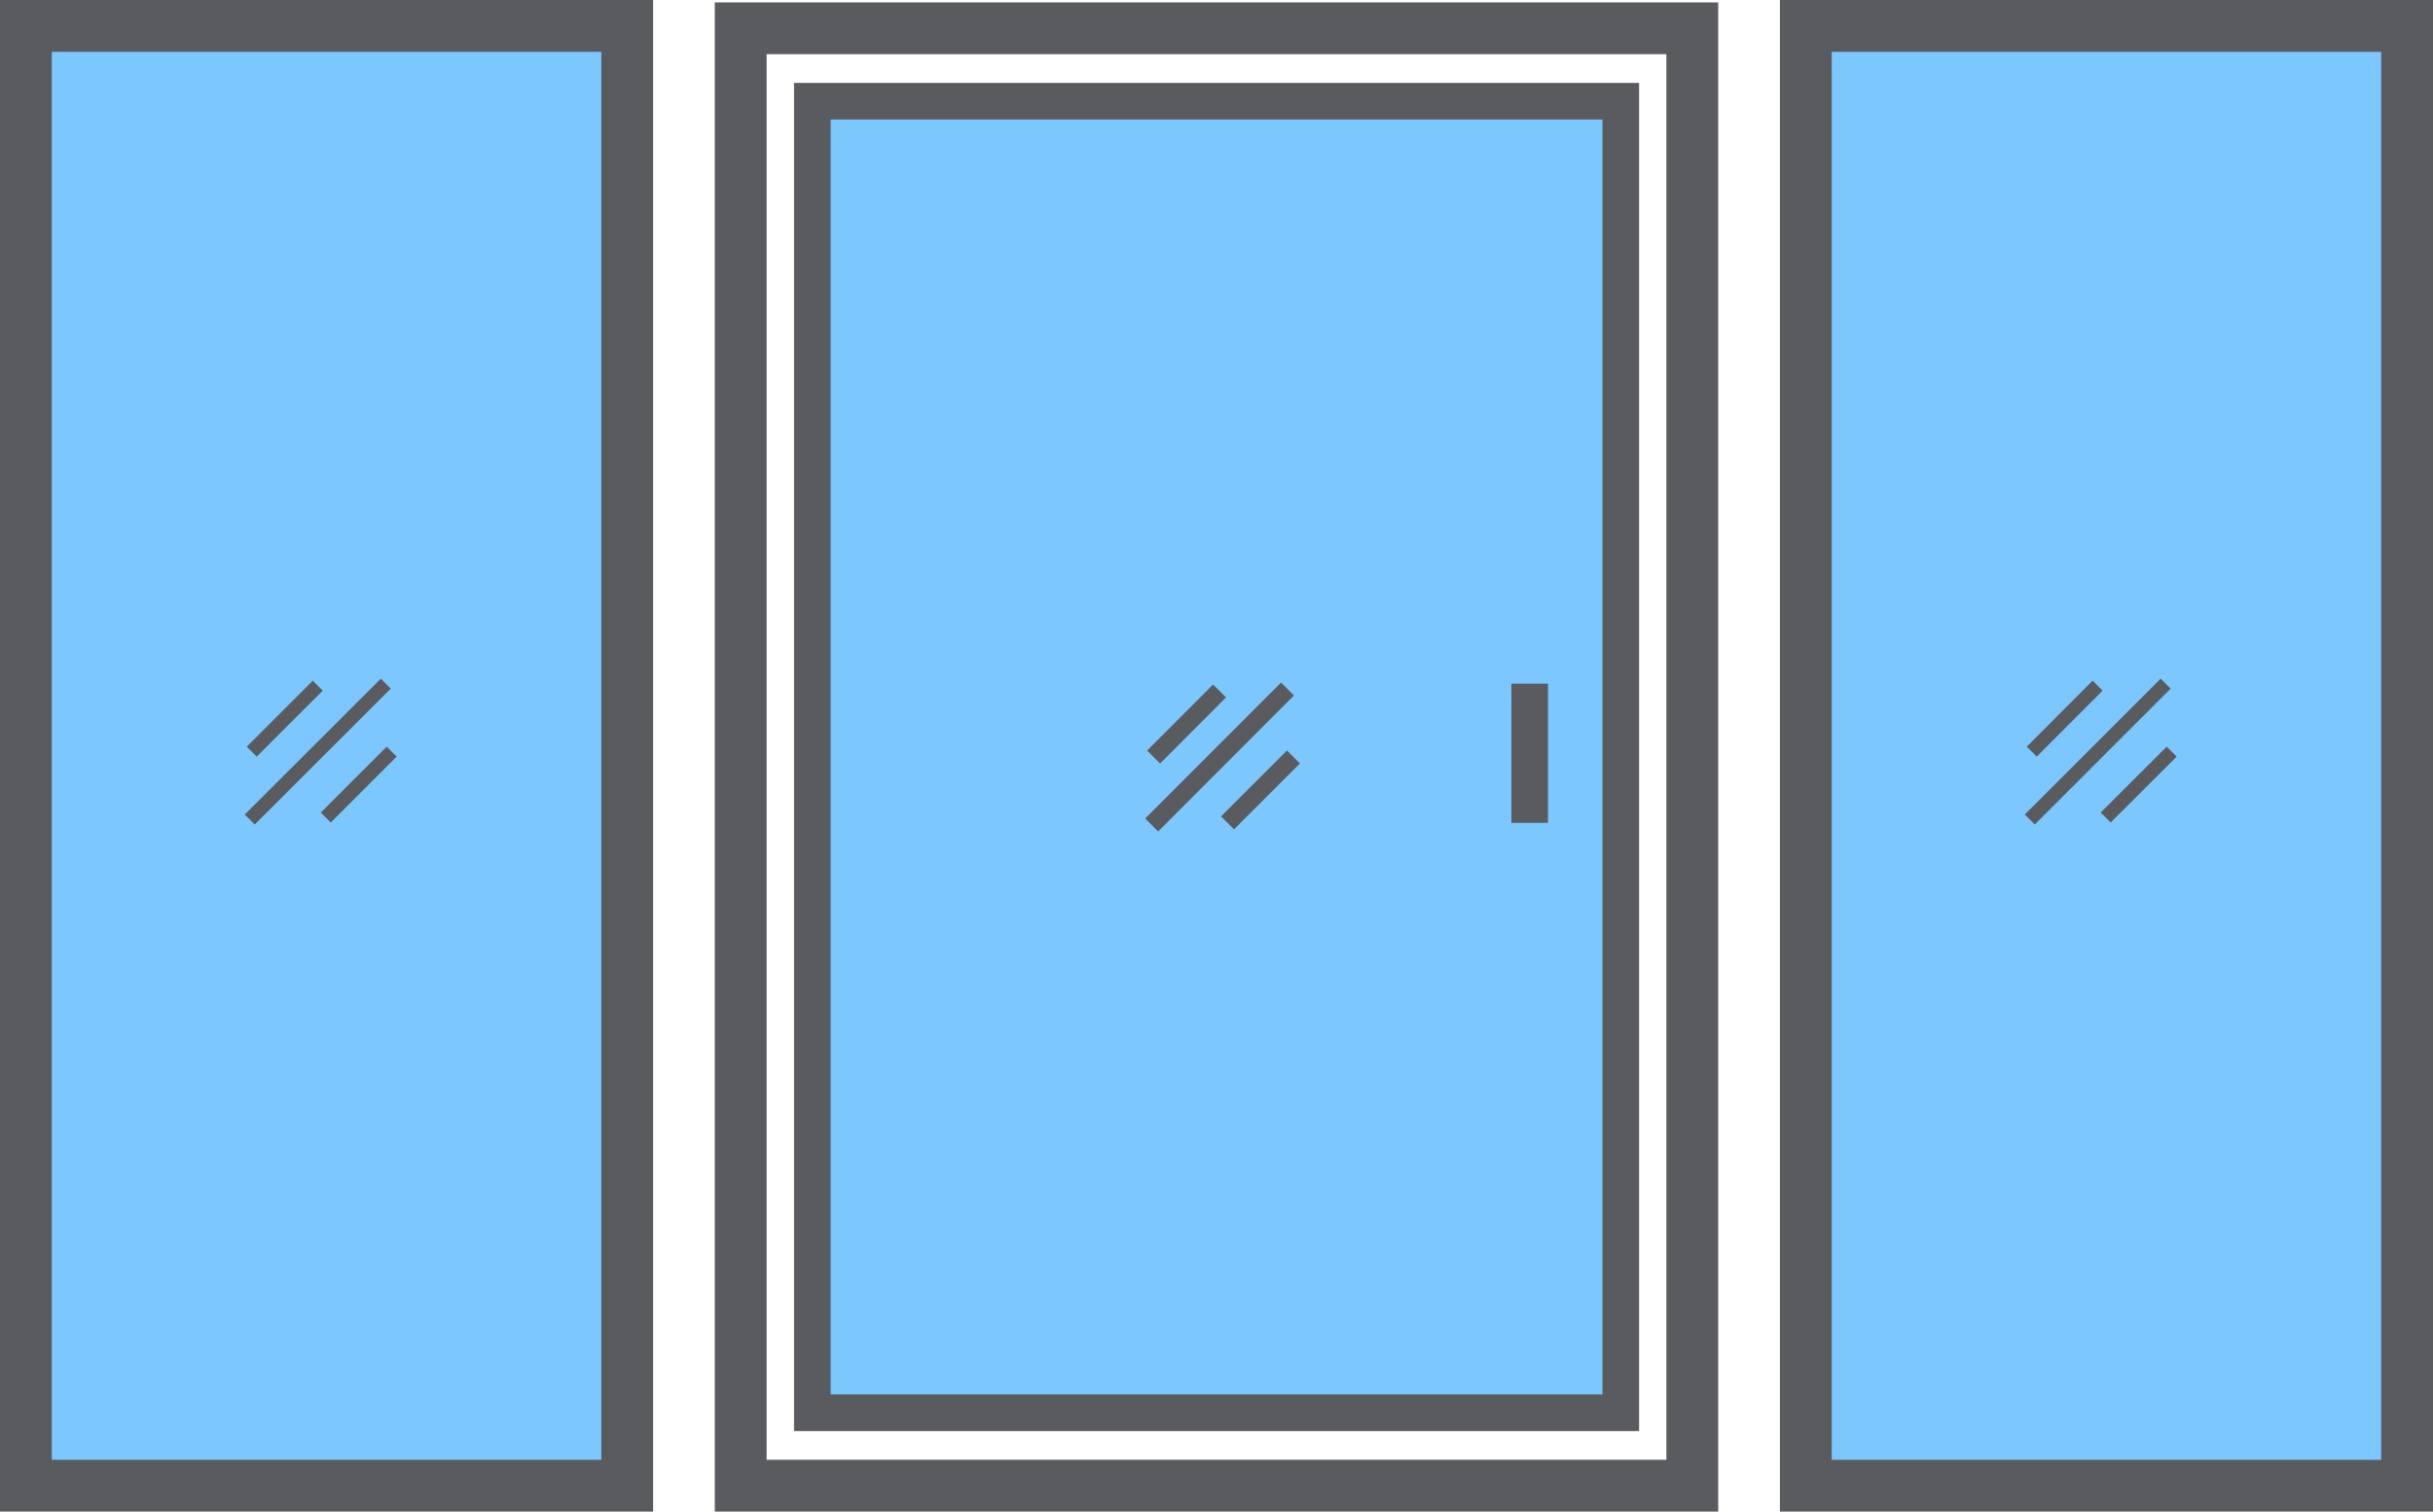
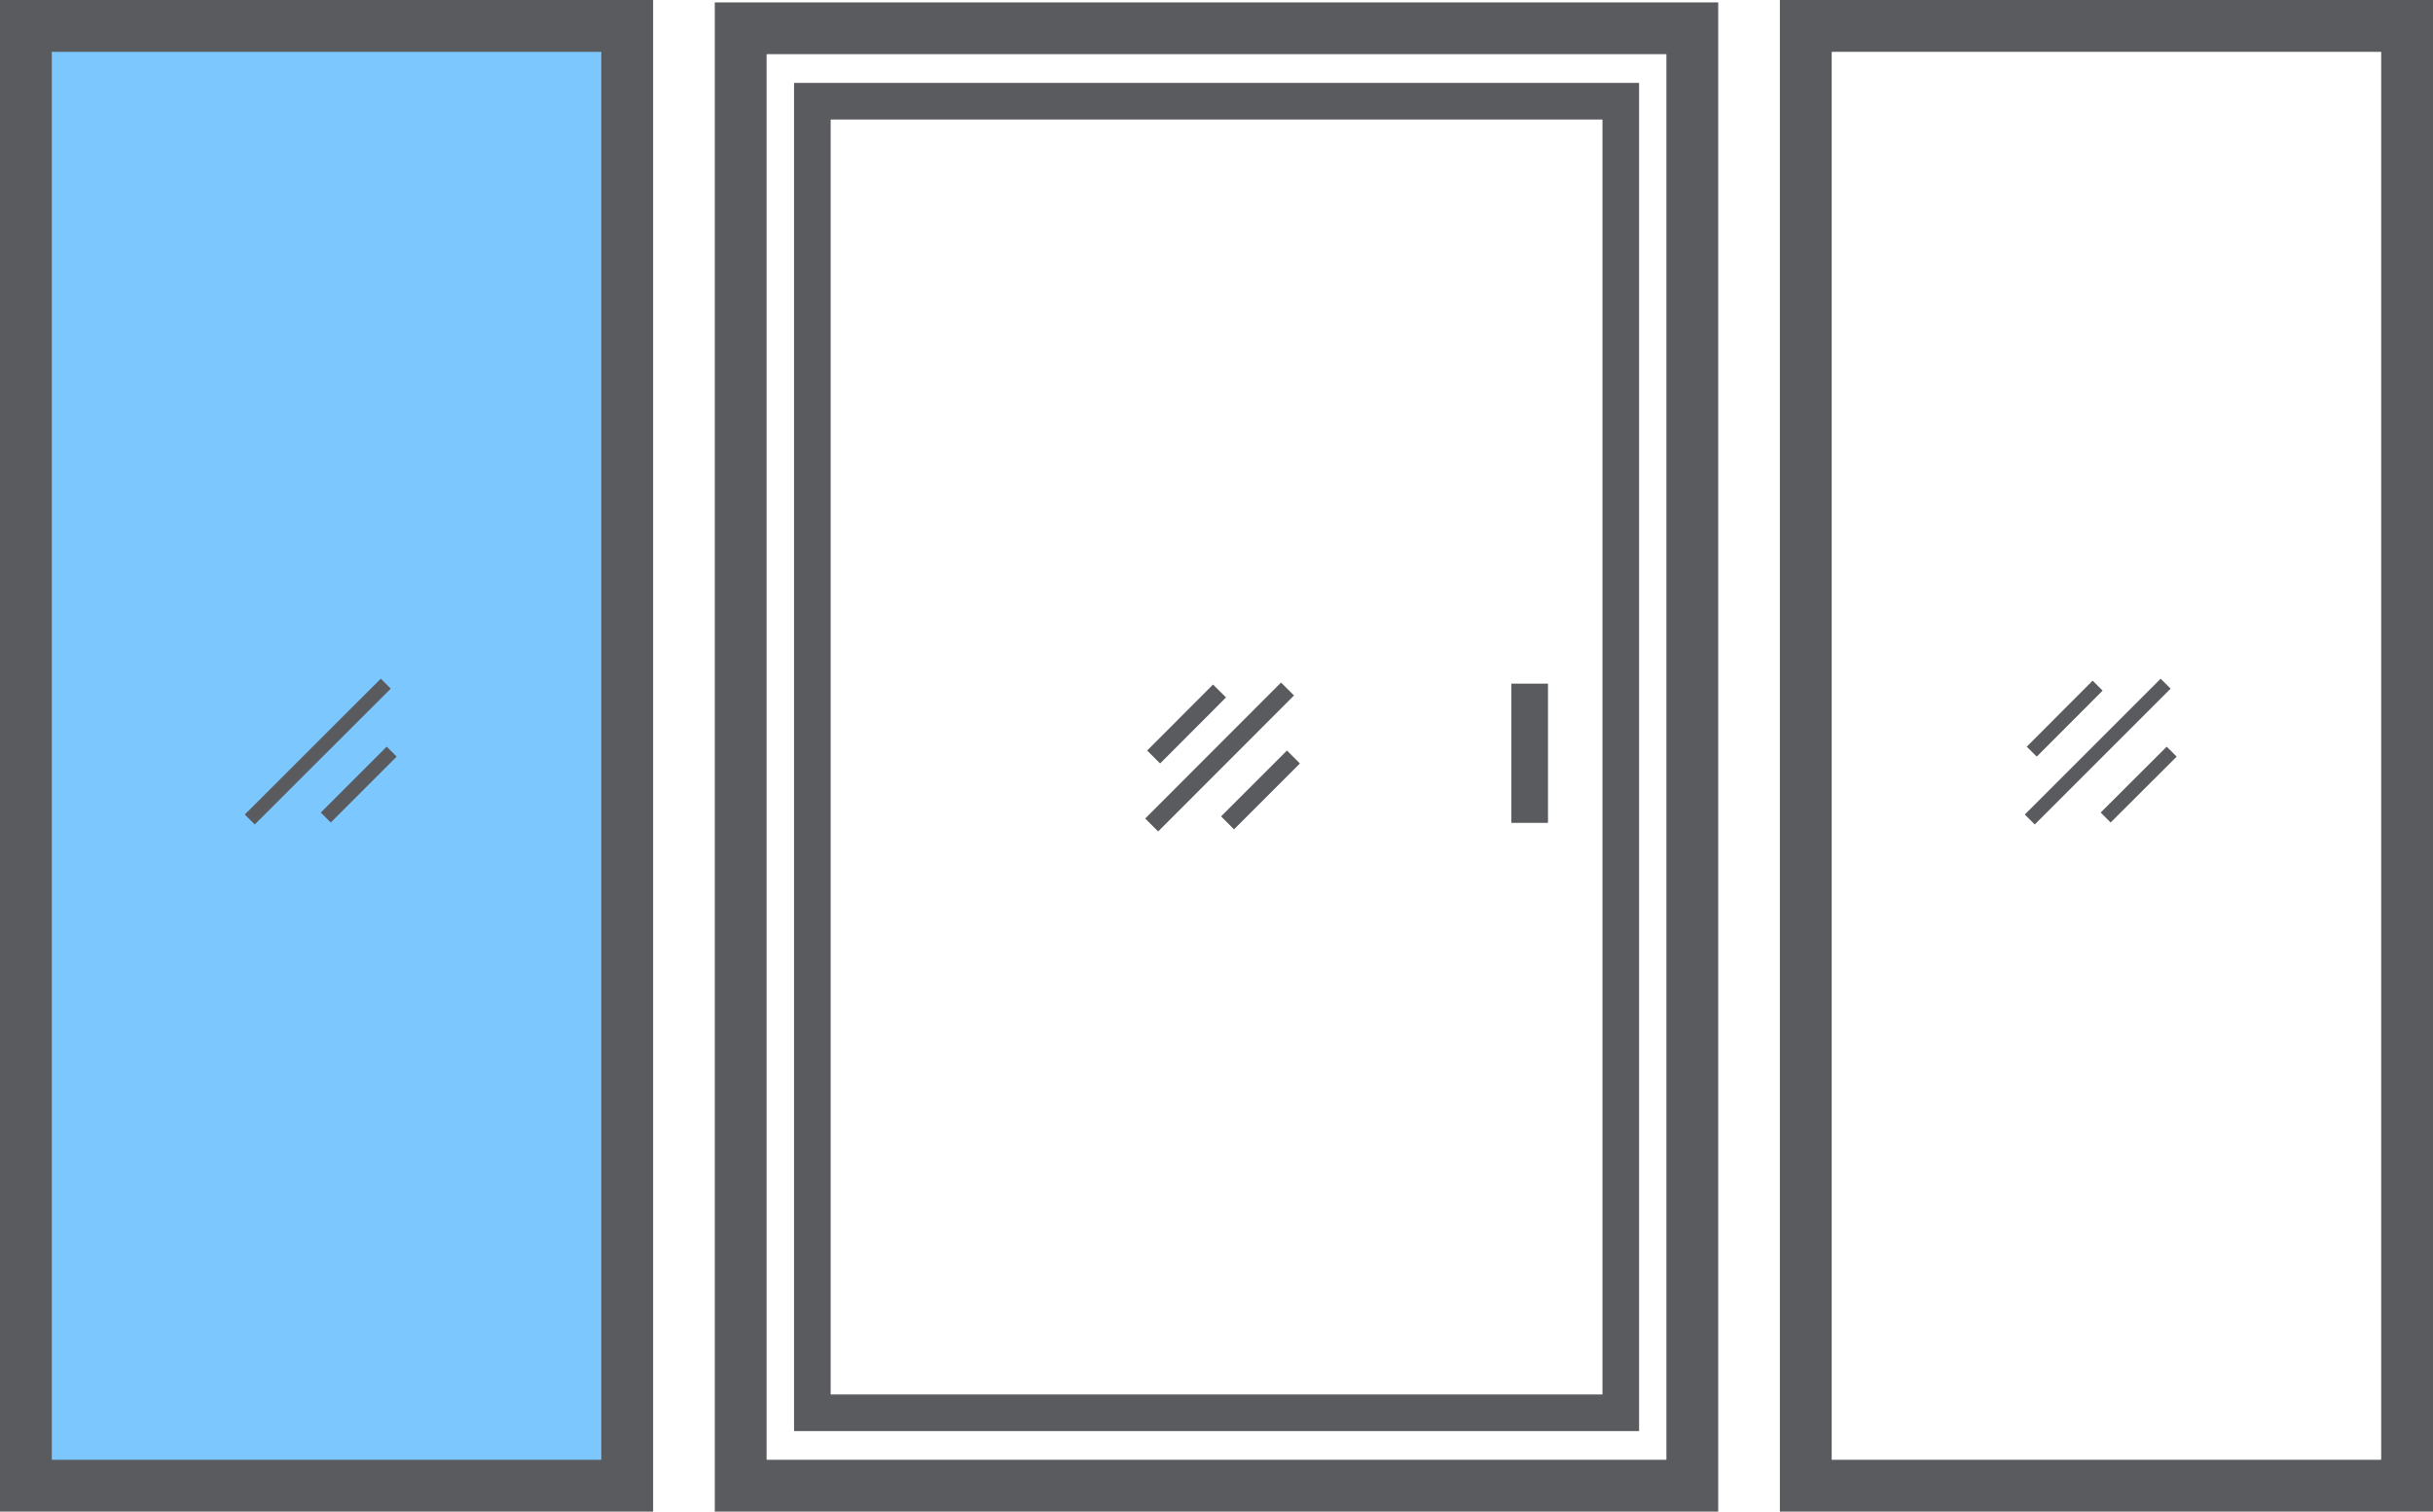
<svg xmlns="http://www.w3.org/2000/svg" viewBox="0 0 172.81 107.39">
  <defs>
    <style>.cls-1{fill:#7bc7fe;}.cls-2,.cls-3,.cls-4,.cls-5{fill:none;stroke:#5a5b5e;stroke-miterlimit:10;}.cls-2{stroke-width:2.6px;}.cls-3{stroke-width:1.3px;}.cls-4{stroke-width:3.68px;}.cls-5{stroke-width:1px;}</style>
  </defs>
  <title>Datový zdroj 8</title>
  <g id="Vrstva_2" data-name="Vrstva 2">
    <g id="Vrstva_1-2" data-name="Vrstva 1">
-       <rect class="cls-1" x="57.7" y="7.19" width="57.42" height="93.18" />
      <rect class="cls-2" x="57.7" y="7.19" width="57.42" height="93.18" />
      <line class="cls-3" x1="86.62" y1="49.09" x2="81.94" y2="53.78" />
      <line class="cls-3" x1="91.87" y1="53.78" x2="87.19" y2="58.46" />
      <line class="cls-3" x1="91.45" y1="48.95" x2="81.8" y2="58.61" />
      <line class="cls-2" x1="108.65" y1="48.57" x2="108.65" y2="58.46" />
      <rect class="cls-4" x="52.61" y="2.01" width="67.59" height="103.54" />
      <rect class="cls-1" x="1.84" y="1.84" width="42.71" height="103.71" />
      <rect class="cls-4" x="1.84" y="1.84" width="42.71" height="103.71" />
-       <line class="cls-5" x1="22.57" y1="48.71" x2="17.88" y2="53.4" />
      <line class="cls-5" x1="27.82" y1="53.4" x2="23.14" y2="58.08" />
      <line class="cls-5" x1="27.4" y1="48.57" x2="17.74" y2="58.22" />
-       <rect class="cls-1" x="128.26" y="1.84" width="42.71" height="103.71" />
      <rect class="cls-4" x="128.26" y="1.84" width="42.71" height="103.71" />
      <line class="cls-5" x1="148.99" y1="48.71" x2="144.31" y2="53.4" />
      <line class="cls-5" x1="154.25" y1="53.4" x2="149.56" y2="58.08" />
      <line class="cls-5" x1="153.82" y1="48.57" x2="144.17" y2="58.22" />
    </g>
  </g>
</svg>